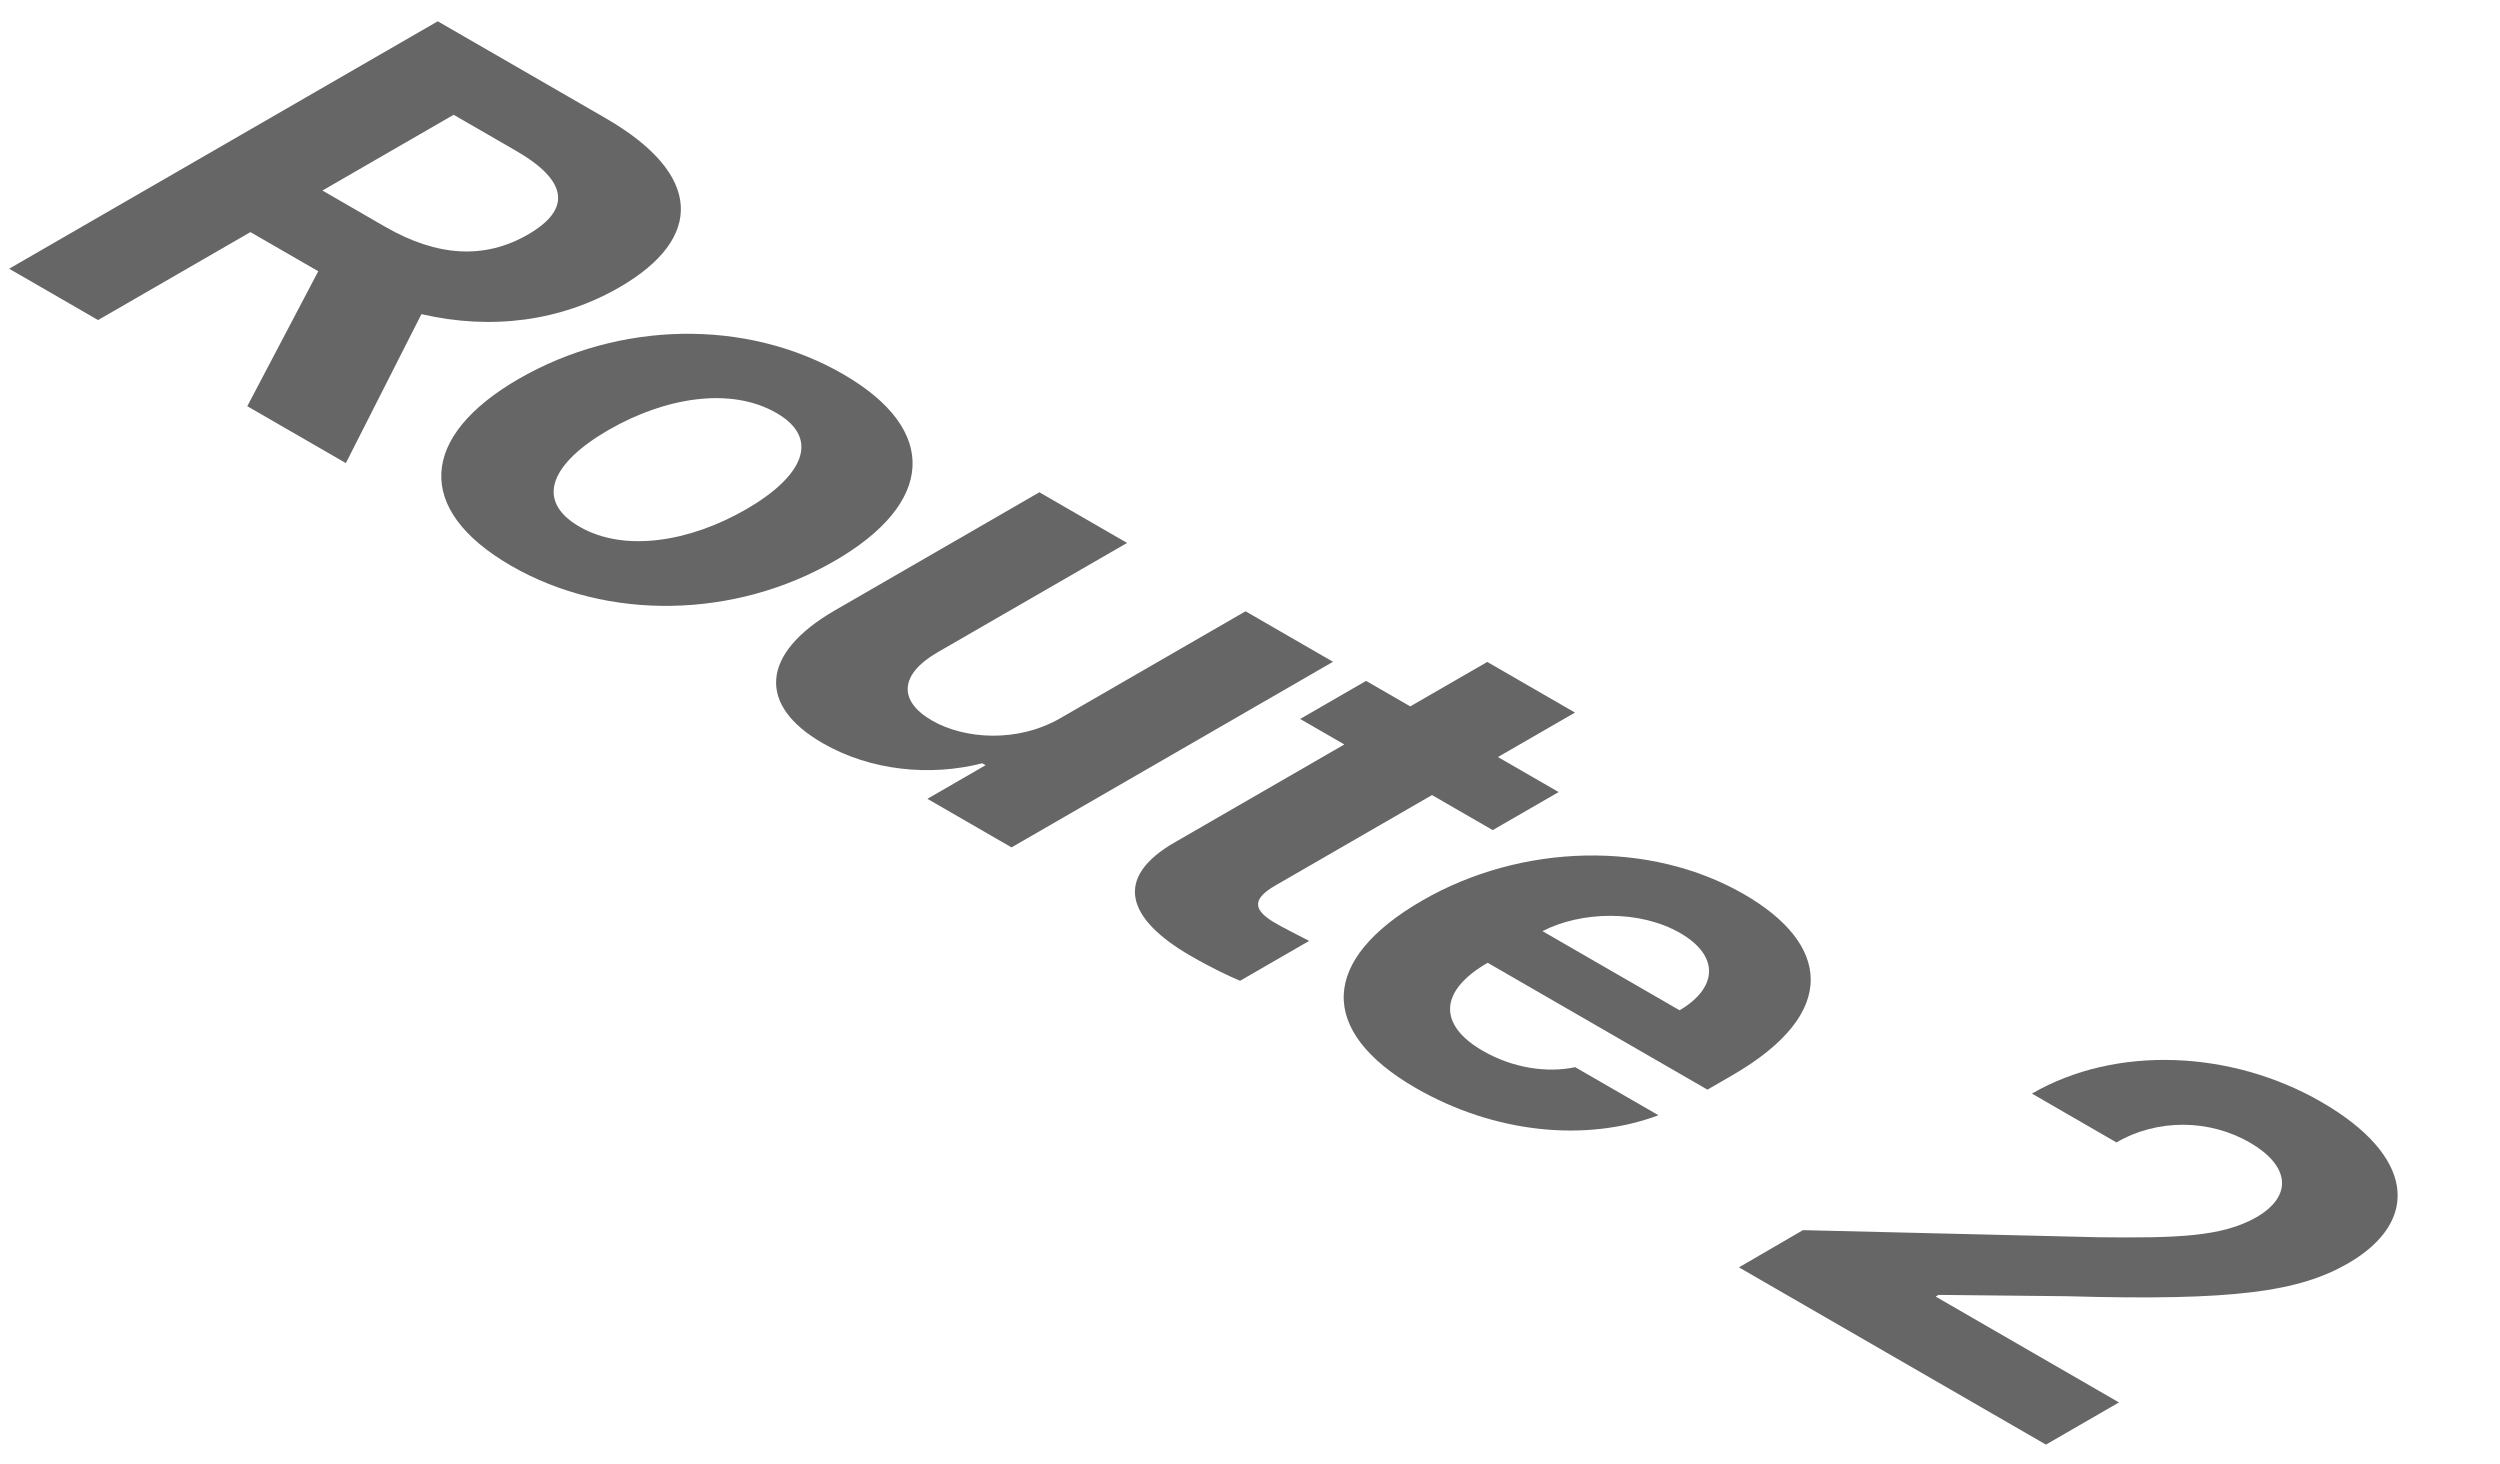
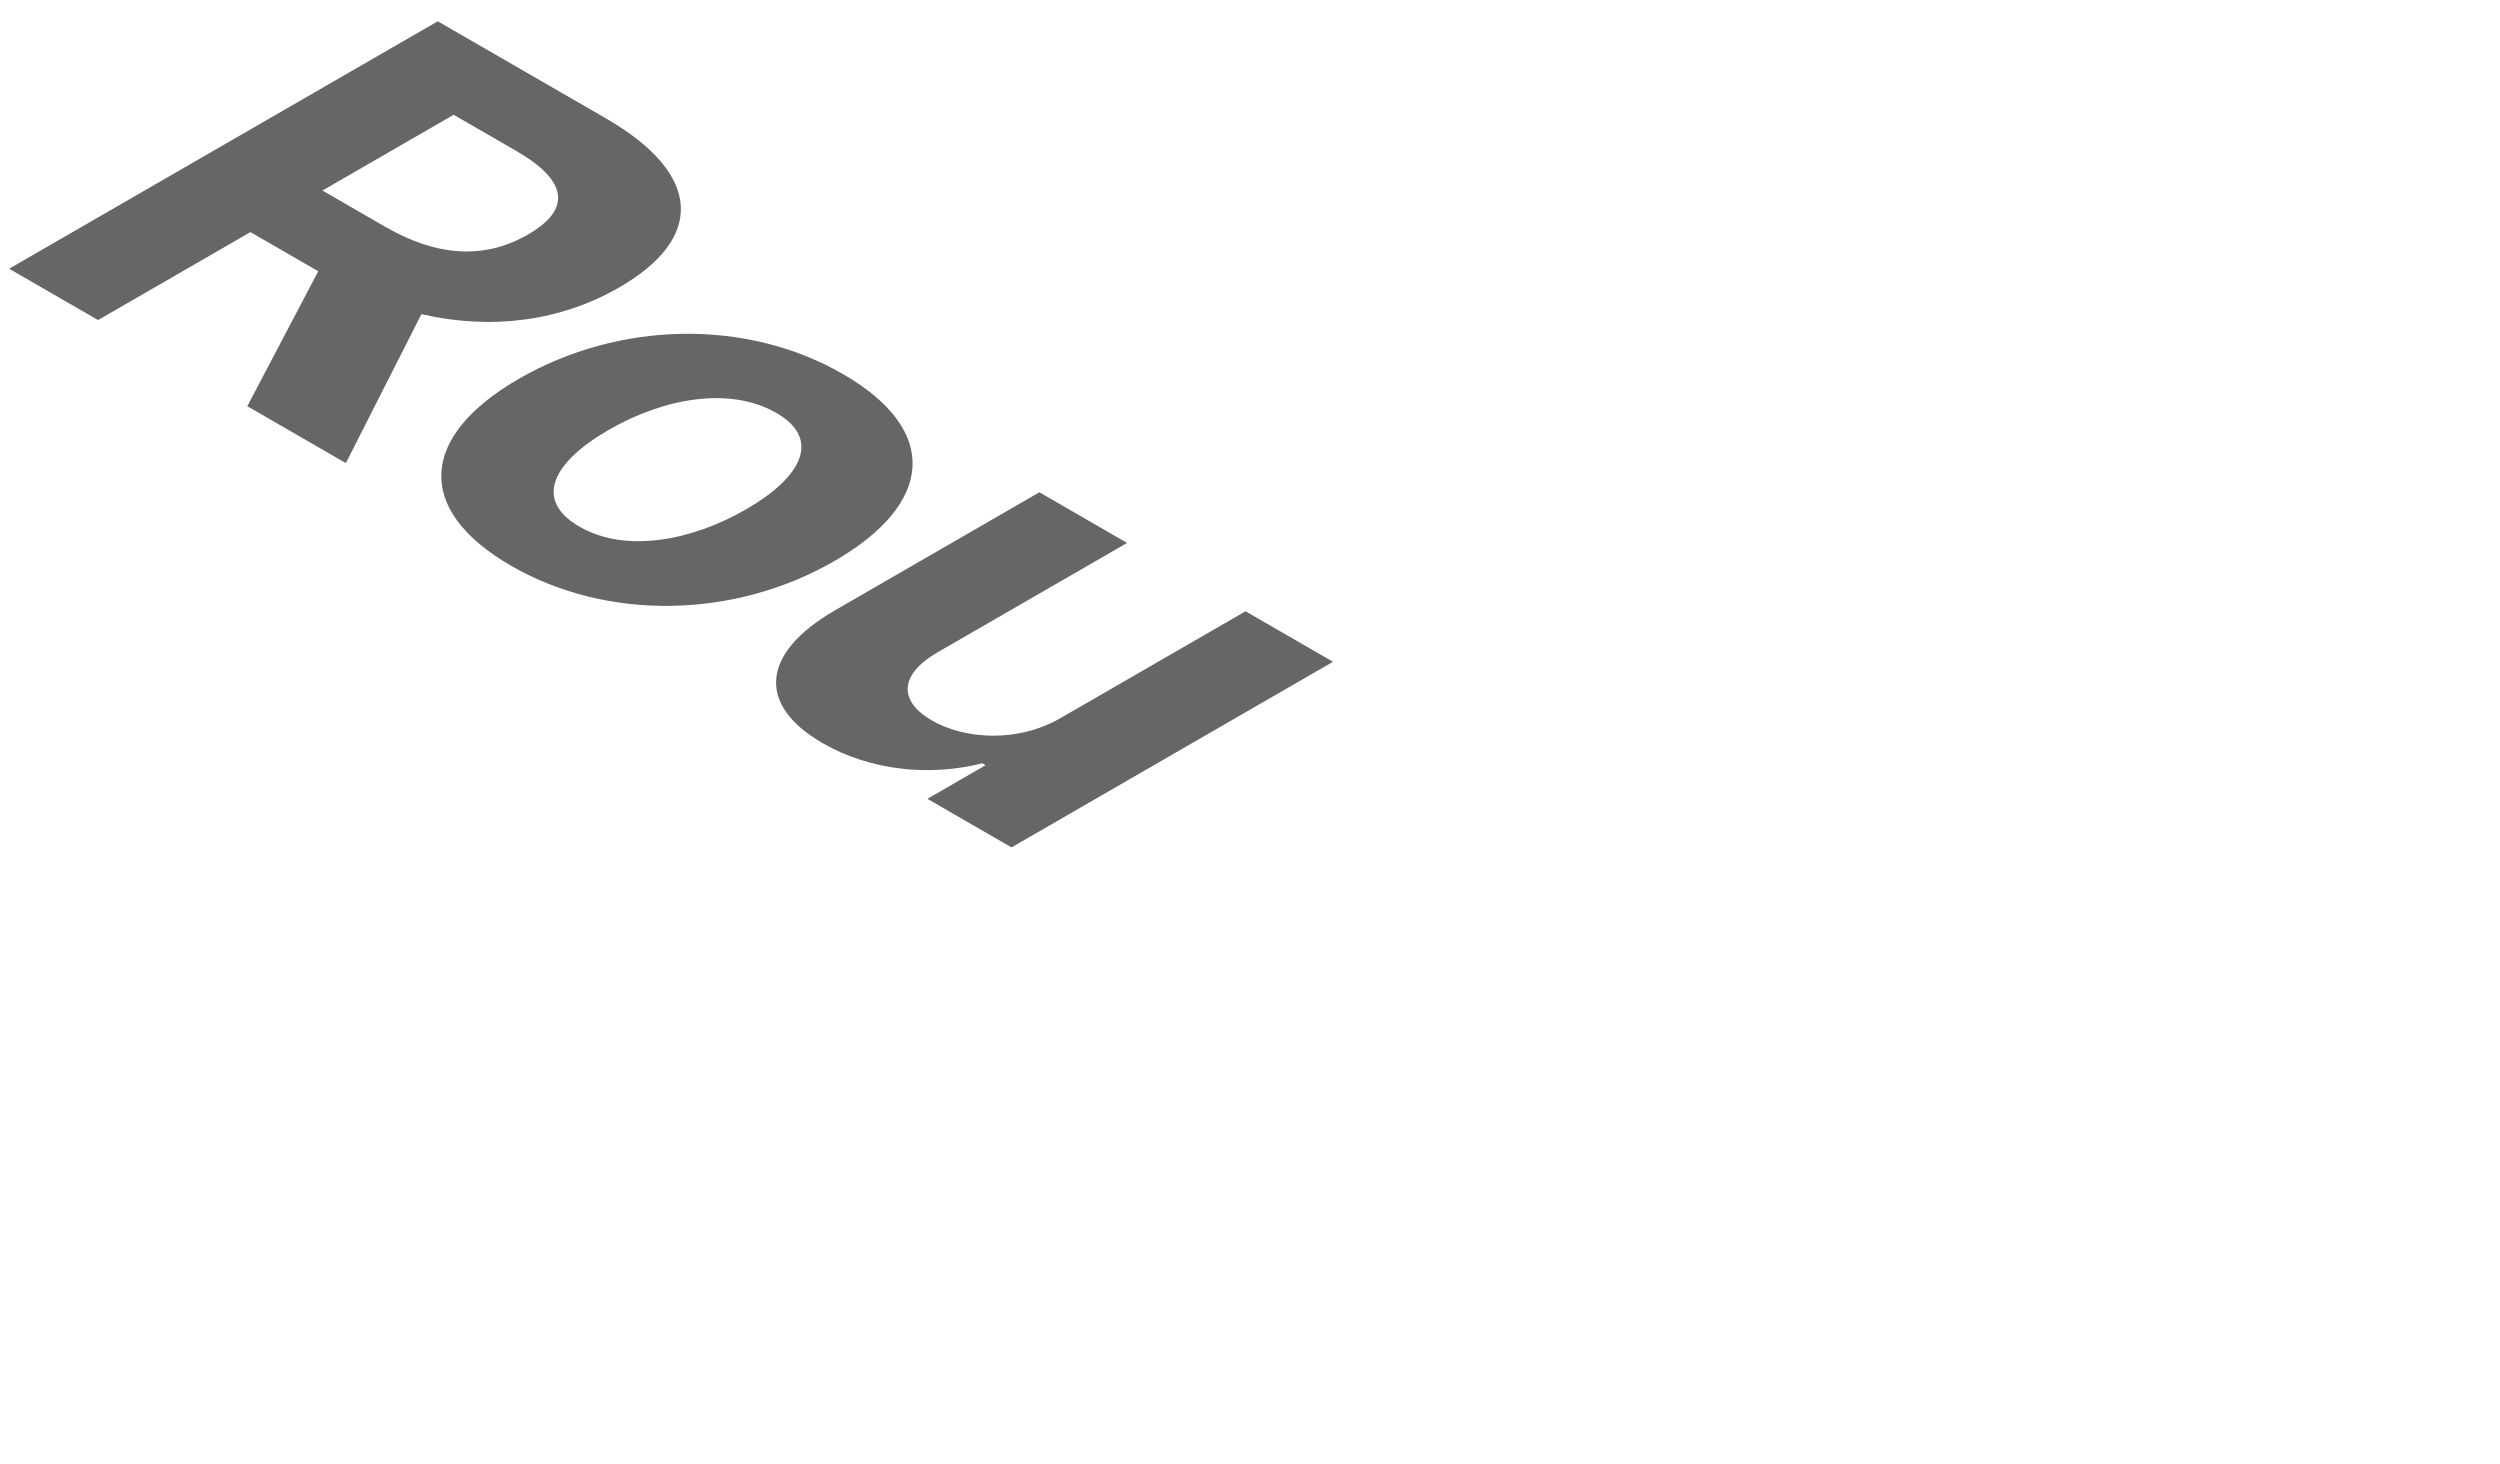
<svg xmlns="http://www.w3.org/2000/svg" width="70" height="41" viewBox="0 0 70 41" fill="none">
-   <path d="M48.69 35.486L50.483 34.444L58.763 34.643C60.949 34.667 62.215 34.633 63.181 34.082C64.236 33.466 64.084 32.62 62.994 31.991C61.863 31.338 60.41 31.318 59.261 31.988L56.894 30.621C59.238 29.261 62.478 29.4 64.998 30.855C67.576 32.343 67.817 34.173 65.742 35.377C64.371 36.162 62.584 36.43 57.872 36.294L54.28 36.257L54.198 36.304L59.331 39.268L57.286 40.449L48.69 35.486Z" fill="#666666" />
-   <path d="M39.639 30.463C36.879 28.869 36.967 26.863 39.821 25.216C42.598 23.612 46.197 23.518 48.834 25.04C51.195 26.403 51.564 28.342 48.494 30.114L47.808 30.51L41.655 26.958C40.29 27.746 40.26 28.697 41.52 29.424C42.364 29.911 43.325 30.047 44.105 29.881L46.437 31.227C44.427 31.982 41.86 31.745 39.639 30.463ZM43.19 26.072L47.029 28.288C48.107 27.652 48.142 26.759 47.046 26.126C45.915 25.473 44.28 25.51 43.19 26.072Z" fill="#666666" />
-   <path d="M43.642 22.178L41.796 23.243L40.096 22.262L35.701 24.799C34.986 25.212 35.168 25.513 35.654 25.814C35.889 25.956 36.346 26.186 36.656 26.345L34.722 27.462C34.424 27.337 33.937 27.11 33.34 26.765C31.558 25.736 31.148 24.579 32.912 23.575L37.641 20.845L36.404 20.131L38.25 19.065L39.487 19.779L41.643 18.534L44.099 19.952L41.942 21.197L43.642 22.178Z" fill="#666666" />
  <path d="M29.706 20.1L34.875 17.116L37.324 18.53L28.323 23.727L25.967 22.367L27.596 21.426L27.503 21.372C26.049 21.744 24.379 21.585 23.032 20.807C21.221 19.762 21.268 18.314 23.372 17.093L29.102 13.784L31.558 15.202L26.255 18.263C25.188 18.879 25.141 19.623 26.096 20.175C26.993 20.692 28.481 20.814 29.706 20.1Z" fill="#666666" />
  <path d="M14.31 15.841C11.586 14.267 11.756 12.207 14.527 10.607C17.317 8.997 20.88 8.902 23.605 10.475C26.323 12.045 26.154 14.098 23.364 15.709C20.592 17.309 17.03 17.41 14.31 15.841ZM17.041 12.038C15.459 12.951 14.943 14.007 16.227 14.748C17.481 15.472 19.309 15.174 20.891 14.261C22.468 13.351 22.995 12.288 21.741 11.564C20.458 10.823 18.618 11.128 17.041 12.038Z" fill="#666666" />
  <path d="M0.256 7.524L12.257 0.596L16.957 3.309C19.687 4.885 19.711 6.678 17.343 8.045C15.697 8.996 13.757 9.249 11.8 8.796L9.684 12.967L6.924 11.374L8.911 7.595L7.012 6.499L2.746 8.962L0.256 7.524ZM9.028 5.335L10.78 6.347C12.257 7.199 13.581 7.26 14.783 6.567C15.984 5.873 15.931 5.078 14.448 4.222L12.702 3.214L9.028 5.335Z" fill="#666666" />
</svg>